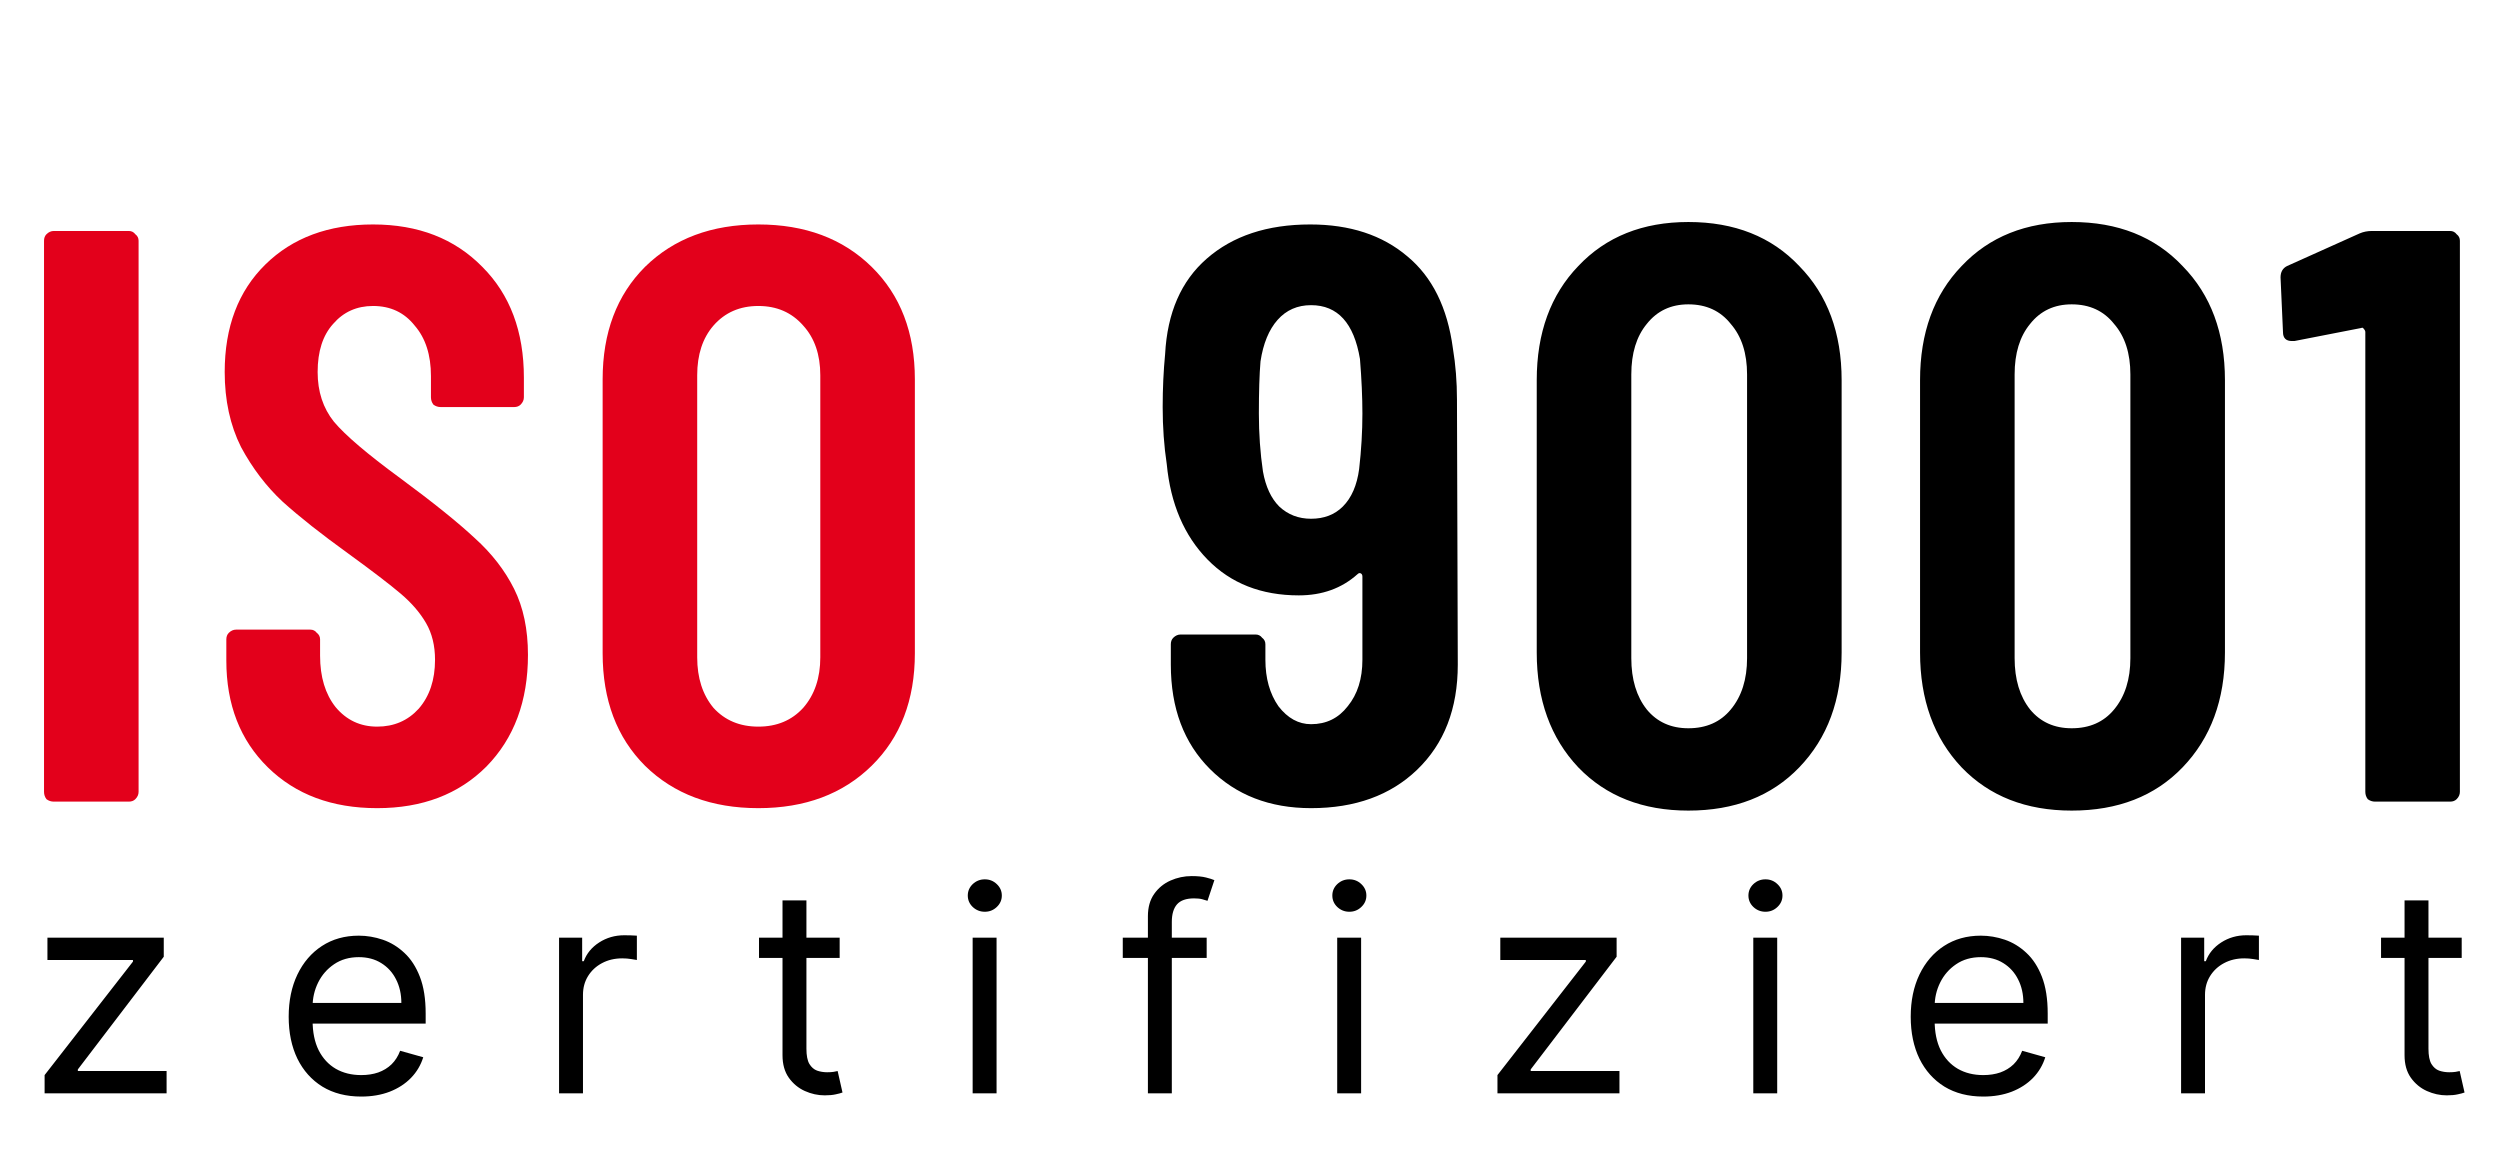
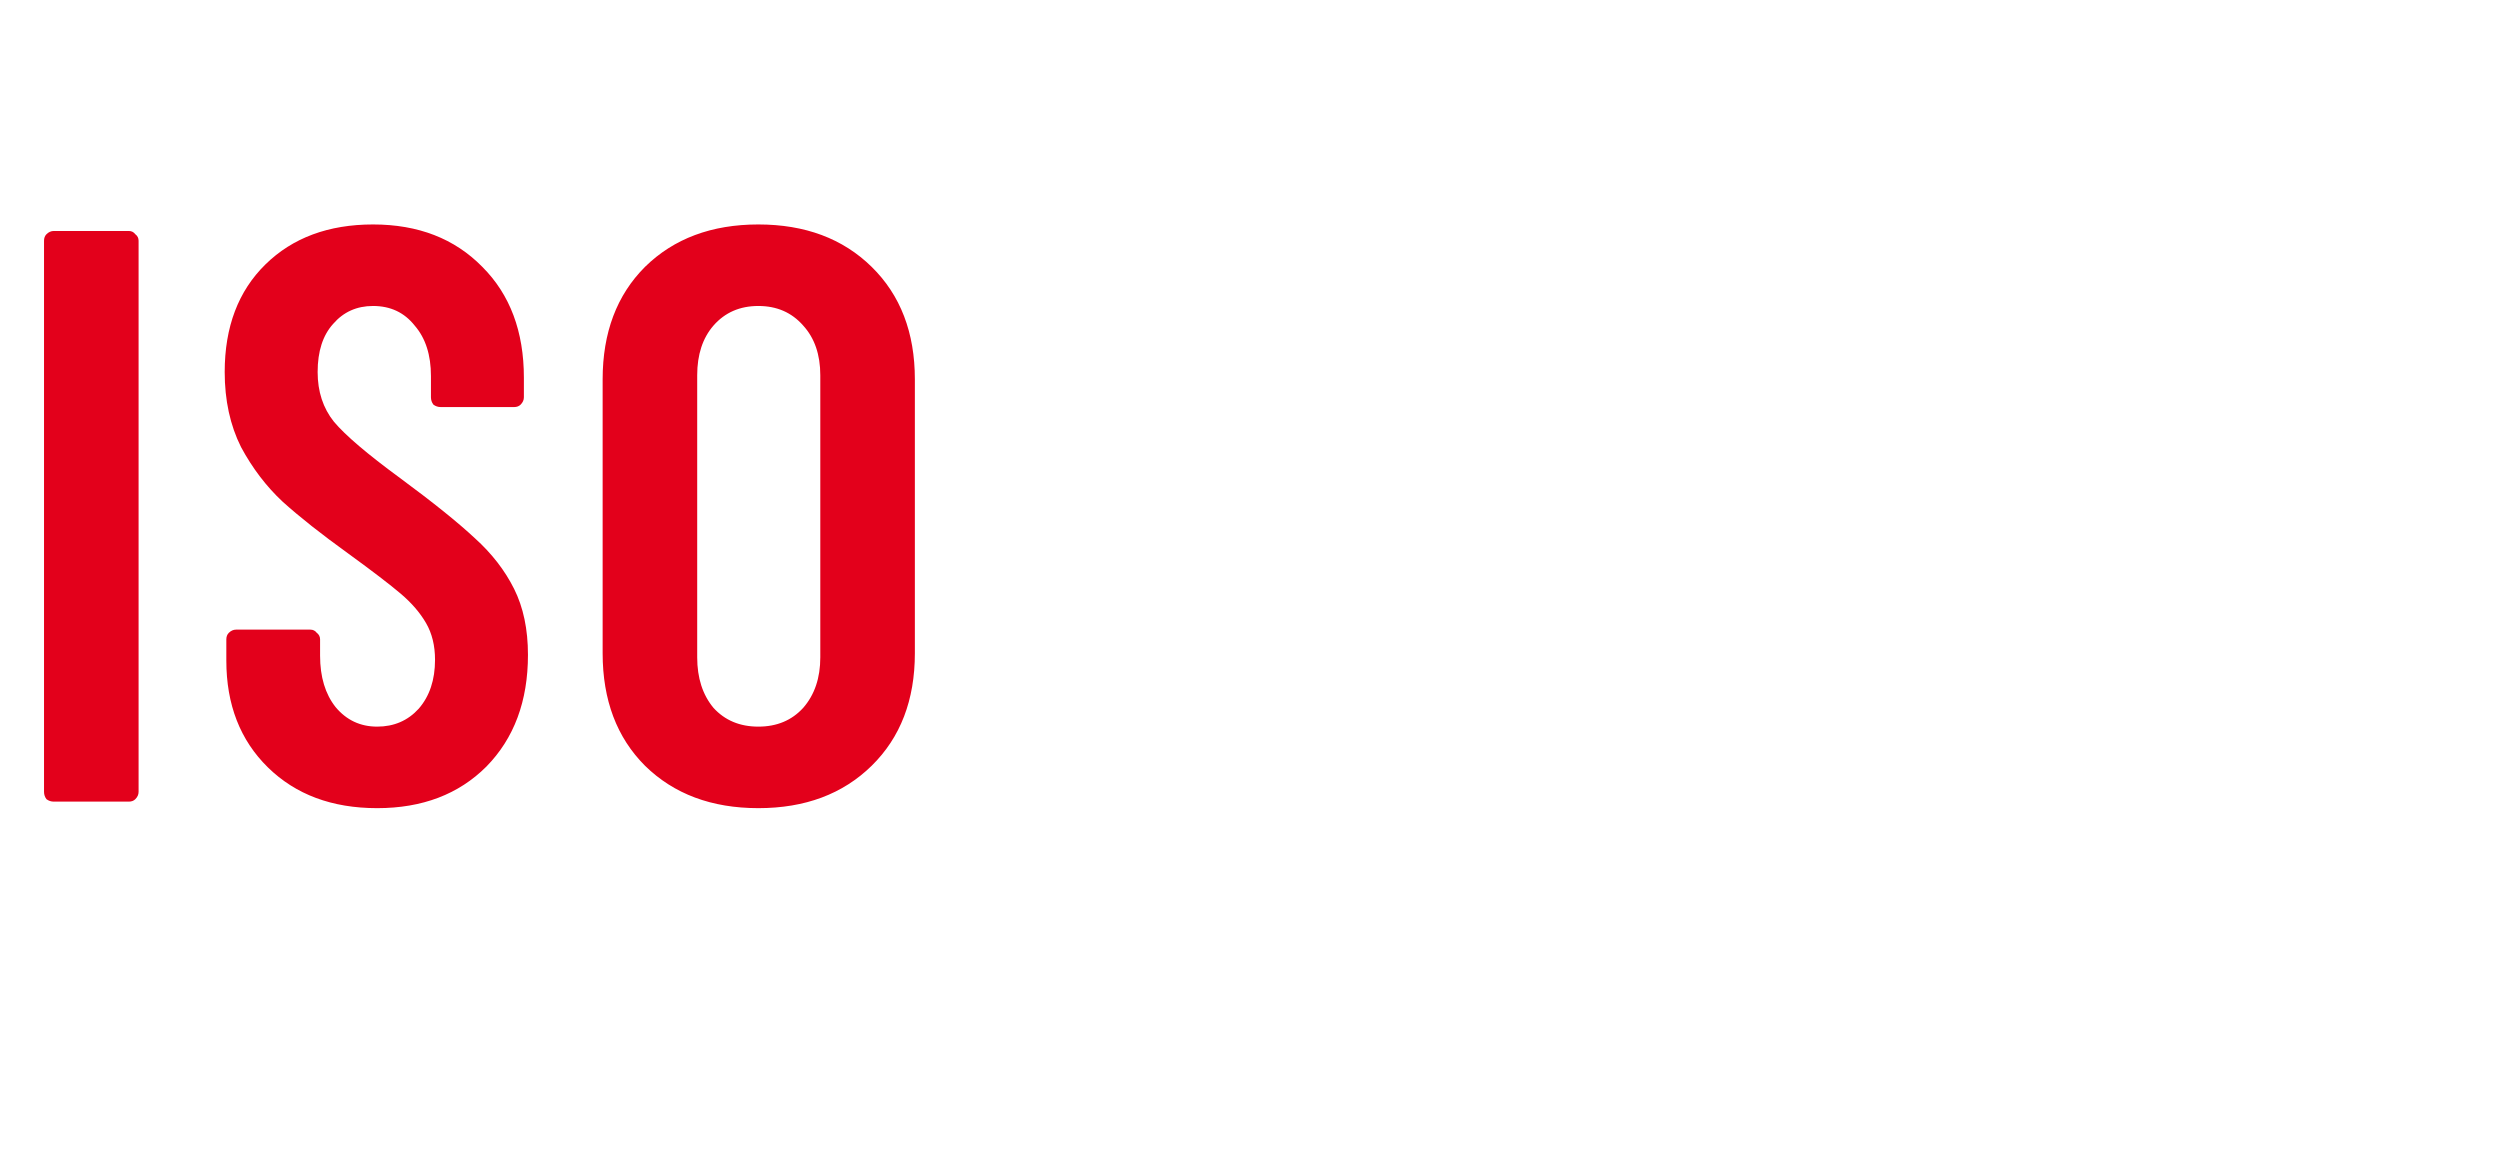
<svg xmlns="http://www.w3.org/2000/svg" width="184" height="85" viewBox="0 0 184 85" fill="none">
-   <path d="M3.283 80.469V79.126L9.786 70.774V70.655H3.491V69.014H12.053V70.416L5.729 78.709V78.828H12.261V80.469H3.283ZM26.587 80.707C25.483 80.707 24.531 80.464 23.73 79.977C22.935 79.484 22.321 78.798 21.888 77.918C21.461 77.033 21.247 76.004 21.247 74.831C21.247 73.658 21.461 72.624 21.888 71.729C22.321 70.829 22.922 70.128 23.693 69.626C24.469 69.119 25.373 68.865 26.408 68.865C27.004 68.865 27.593 68.965 28.175 69.163C28.757 69.362 29.286 69.685 29.763 70.133C30.241 70.575 30.621 71.162 30.904 71.893C31.188 72.624 31.329 73.523 31.329 74.592V75.338H22.5V73.817H29.54C29.54 73.171 29.41 72.594 29.152 72.087C28.898 71.579 28.535 71.179 28.063 70.886C27.596 70.593 27.044 70.446 26.408 70.446C25.707 70.446 25.1 70.62 24.588 70.968C24.081 71.311 23.691 71.758 23.417 72.31C23.144 72.862 23.007 73.454 23.007 74.085V75.099C23.007 75.965 23.156 76.698 23.454 77.299C23.758 77.896 24.178 78.351 24.715 78.664C25.252 78.972 25.876 79.126 26.587 79.126C27.049 79.126 27.466 79.062 27.839 78.933C28.217 78.798 28.543 78.599 28.816 78.336C29.09 78.067 29.301 77.734 29.45 77.337L31.151 77.814C30.971 78.391 30.671 78.898 30.248 79.335C29.826 79.768 29.303 80.106 28.682 80.349C28.061 80.588 27.362 80.707 26.587 80.707ZM41.147 80.469V69.014H42.847V70.744H42.966C43.175 70.178 43.553 69.718 44.1 69.365C44.647 69.012 45.263 68.835 45.949 68.835C46.078 68.835 46.24 68.838 46.434 68.843C46.628 68.848 46.775 68.855 46.874 68.865V70.655C46.814 70.64 46.678 70.618 46.464 70.588C46.255 70.553 46.034 70.535 45.8 70.535C45.243 70.535 44.746 70.652 44.309 70.886C43.876 71.115 43.533 71.433 43.279 71.841C43.031 72.243 42.907 72.703 42.907 73.22V80.469H41.147ZM61.799 69.014V70.506H55.863V69.014H61.799ZM57.593 66.27H59.353V77.188C59.353 77.685 59.425 78.058 59.57 78.306C59.719 78.55 59.908 78.714 60.136 78.798C60.37 78.878 60.616 78.918 60.875 78.918C61.069 78.918 61.228 78.908 61.352 78.888C61.476 78.863 61.576 78.843 61.65 78.828L62.008 80.409C61.889 80.454 61.722 80.499 61.509 80.543C61.295 80.593 61.024 80.618 60.696 80.618C60.199 80.618 59.711 80.511 59.234 80.297C58.762 80.084 58.369 79.758 58.056 79.32C57.748 78.883 57.593 78.331 57.593 77.665V66.27ZM71.587 80.469V69.014H73.347V80.469H71.587ZM72.482 67.105C72.139 67.105 71.843 66.988 71.594 66.755C71.351 66.521 71.229 66.24 71.229 65.912C71.229 65.584 71.351 65.303 71.594 65.069C71.843 64.836 72.139 64.719 72.482 64.719C72.825 64.719 73.118 64.836 73.362 65.069C73.61 65.303 73.734 65.584 73.734 65.912C73.734 66.24 73.61 66.521 73.362 66.755C73.118 66.988 72.825 67.105 72.482 67.105ZM88.811 69.014V70.506H82.636V69.014H88.811ZM84.486 80.469V67.433C84.486 66.777 84.64 66.23 84.948 65.793C85.256 65.355 85.657 65.027 86.149 64.808C86.641 64.59 87.16 64.48 87.707 64.48C88.14 64.48 88.493 64.515 88.766 64.585C89.04 64.654 89.244 64.719 89.378 64.778L88.871 66.3C88.781 66.27 88.657 66.233 88.498 66.188C88.344 66.143 88.14 66.121 87.886 66.121C87.305 66.121 86.885 66.267 86.626 66.561C86.373 66.854 86.246 67.284 86.246 67.851V80.469H84.486ZM98.418 80.469V69.014H100.178V80.469H98.418ZM99.312 67.105C98.969 67.105 98.674 66.988 98.425 66.755C98.181 66.521 98.06 66.24 98.06 65.912C98.06 65.584 98.181 65.303 98.425 65.069C98.674 64.836 98.969 64.719 99.312 64.719C99.656 64.719 99.949 64.836 100.192 65.069C100.441 65.303 100.565 65.584 100.565 65.912C100.565 66.24 100.441 66.521 100.192 66.755C99.949 66.988 99.656 67.105 99.312 67.105ZM110.213 80.469V79.126L116.716 70.774V70.655H110.422V69.014H118.983V70.416L112.659 78.709V78.828H119.192V80.469H110.213ZM129.042 80.469V69.014H130.802V80.469H129.042ZM129.937 67.105C129.594 67.105 129.298 66.988 129.05 66.755C128.806 66.521 128.684 66.24 128.684 65.912C128.684 65.584 128.806 65.303 129.05 65.069C129.298 64.836 129.594 64.719 129.937 64.719C130.28 64.719 130.574 64.836 130.817 65.069C131.066 65.303 131.19 65.584 131.19 65.912C131.19 66.24 131.066 66.521 130.817 66.755C130.574 66.988 130.28 67.105 129.937 67.105ZM145.968 80.707C144.865 80.707 143.913 80.464 143.112 79.977C142.317 79.484 141.703 78.798 141.27 77.918C140.843 77.033 140.629 76.004 140.629 74.831C140.629 73.658 140.843 72.624 141.27 71.729C141.703 70.829 142.304 70.128 143.075 69.626C143.85 69.119 144.755 68.865 145.789 68.865C146.386 68.865 146.975 68.965 147.557 69.163C148.138 69.362 148.668 69.685 149.145 70.133C149.622 70.575 150.003 71.162 150.286 71.893C150.569 72.624 150.711 73.523 150.711 74.592V75.338H141.882V73.817H148.921C148.921 73.171 148.792 72.594 148.534 72.087C148.28 71.579 147.917 71.179 147.445 70.886C146.978 70.593 146.426 70.446 145.789 70.446C145.088 70.446 144.482 70.62 143.97 70.968C143.463 71.311 143.072 71.758 142.799 72.31C142.525 72.862 142.389 73.454 142.389 74.085V75.099C142.389 75.965 142.538 76.698 142.836 77.299C143.139 77.896 143.56 78.351 144.096 78.664C144.633 78.972 145.257 79.126 145.968 79.126C146.431 79.126 146.848 79.062 147.221 78.933C147.599 78.798 147.925 78.599 148.198 78.336C148.471 78.067 148.683 77.734 148.832 77.337L150.532 77.814C150.353 78.391 150.052 78.898 149.63 79.335C149.207 79.768 148.685 80.106 148.064 80.349C147.442 80.588 146.744 80.707 145.968 80.707ZM160.528 80.469V69.014H162.229V70.744H162.348C162.557 70.178 162.935 69.718 163.481 69.365C164.028 69.012 164.645 68.835 165.331 68.835C165.46 68.835 165.622 68.838 165.816 68.843C166.01 68.848 166.156 68.855 166.256 68.865V70.655C166.196 70.64 166.059 70.618 165.845 70.588C165.637 70.553 165.415 70.535 165.182 70.535C164.625 70.535 164.128 70.652 163.69 70.886C163.258 71.115 162.915 71.433 162.661 71.841C162.413 72.243 162.288 72.703 162.288 73.22V80.469H160.528ZM181.181 69.014V70.506H175.245V69.014H181.181ZM176.975 66.27H178.735V77.188C178.735 77.685 178.807 78.058 178.951 78.306C179.101 78.55 179.289 78.714 179.518 78.798C179.752 78.878 179.998 78.918 180.256 78.918C180.45 78.918 180.609 78.908 180.734 78.888C180.858 78.863 180.957 78.843 181.032 78.828L181.39 80.409C181.271 80.454 181.104 80.499 180.89 80.543C180.677 80.593 180.406 80.618 180.077 80.618C179.58 80.618 179.093 80.511 178.616 80.297C178.144 80.084 177.751 79.758 177.438 79.32C177.129 78.883 176.975 78.331 176.975 77.665V66.27Z" fill="black" />
  <path d="M3.96 59C3.76 59 3.58 58.94 3.42 58.82C3.3 58.66 3.24 58.48 3.24 58.28V17.72C3.24 17.52 3.3 17.36 3.42 17.24C3.58 17.08 3.76 17 3.96 17H9.48C9.68 17 9.84 17.08 9.96 17.24C10.12 17.36 10.2 17.52 10.2 17.72V58.28C10.2 58.48 10.12 58.66 9.96 58.82C9.84 58.94 9.68 59 9.48 59H3.96ZM27.758 59.48C24.438 59.48 21.758 58.48 19.718 56.48C17.678 54.48 16.658 51.86 16.658 48.62V47.06C16.658 46.86 16.718 46.7 16.838 46.58C16.998 46.42 17.178 46.34 17.378 46.34H22.838C23.038 46.34 23.198 46.42 23.318 46.58C23.478 46.7 23.558 46.86 23.558 47.06V48.26C23.558 49.82 23.938 51.08 24.698 52.04C25.498 53 26.518 53.48 27.758 53.48C28.998 53.48 30.018 53.04 30.818 52.16C31.618 51.24 32.018 50.04 32.018 48.56C32.018 47.52 31.798 46.62 31.358 45.86C30.918 45.1 30.298 44.38 29.498 43.7C28.698 43.02 27.418 42.04 25.658 40.76C23.658 39.32 22.038 38.04 20.798 36.92C19.598 35.8 18.578 34.46 17.738 32.9C16.938 31.3 16.538 29.46 16.538 27.38C16.538 24.06 17.538 21.42 19.538 19.46C21.538 17.5 24.178 16.52 27.458 16.52C30.778 16.52 33.458 17.56 35.498 19.64C37.538 21.68 38.558 24.4 38.558 27.8V29.24C38.558 29.44 38.478 29.62 38.318 29.78C38.198 29.9 38.038 29.96 37.838 29.96H32.438C32.238 29.96 32.058 29.9 31.898 29.78C31.778 29.62 31.718 29.44 31.718 29.24V27.68C31.718 26.12 31.318 24.88 30.518 23.96C29.758 23 28.738 22.52 27.458 22.52C26.258 22.52 25.278 22.96 24.518 23.84C23.758 24.68 23.378 25.86 23.378 27.38C23.378 28.82 23.778 30.04 24.578 31.04C25.418 32.04 27.038 33.42 29.438 35.18C31.878 36.98 33.718 38.46 34.958 39.62C36.198 40.74 37.158 41.98 37.838 43.34C38.518 44.7 38.858 46.32 38.858 48.2C38.858 51.6 37.838 54.34 35.798 56.42C33.758 58.46 31.078 59.48 27.758 59.48ZM55.814 59.48C52.374 59.48 49.594 58.44 47.474 56.36C45.394 54.28 44.354 51.52 44.354 48.08V27.92C44.354 24.48 45.394 21.72 47.474 19.64C49.594 17.56 52.374 16.52 55.814 16.52C59.254 16.52 62.034 17.56 64.154 19.64C66.274 21.72 67.334 24.48 67.334 27.92V48.08C67.334 51.52 66.274 54.28 64.154 56.36C62.034 58.44 59.254 59.48 55.814 59.48ZM55.814 53.48C57.174 53.48 58.274 53.02 59.114 52.1C59.954 51.14 60.374 49.9 60.374 48.38V27.62C60.374 26.1 59.954 24.88 59.114 23.96C58.274 23 57.174 22.52 55.814 22.52C54.454 22.52 53.354 23 52.514 23.96C51.714 24.88 51.314 26.1 51.314 27.62V48.38C51.314 49.9 51.714 51.14 52.514 52.1C53.354 53.02 54.454 53.48 55.814 53.48Z" fill="#E3001B" />
-   <path d="M107.293 48.92C107.293 52.16 106.293 54.74 104.293 56.66C102.333 58.54 99.733 59.48 96.493 59.48C93.453 59.48 90.973 58.52 89.053 56.6C87.133 54.68 86.173 52.12 86.173 48.92V47.42C86.173 47.22 86.233 47.06 86.353 46.94C86.513 46.78 86.693 46.7 86.893 46.7H92.413C92.613 46.7 92.773 46.78 92.893 46.94C93.053 47.06 93.133 47.22 93.133 47.42V48.56C93.133 49.92 93.453 51.06 94.093 51.98C94.773 52.86 95.573 53.3 96.493 53.3C97.613 53.3 98.513 52.86 99.193 51.98C99.913 51.1 100.273 49.96 100.273 48.56V42.44C100.273 42.32 100.233 42.24 100.153 42.2C100.073 42.16 99.993 42.18 99.913 42.26C98.753 43.3 97.313 43.82 95.593 43.82C92.833 43.82 90.593 42.94 88.873 41.18C87.153 39.42 86.153 37.08 85.873 34.16C85.673 32.84 85.573 31.44 85.573 29.96C85.573 28.6 85.633 27.3 85.753 26.06C85.913 23.02 86.933 20.68 88.813 19.04C90.733 17.36 93.273 16.52 96.433 16.52C99.353 16.52 101.733 17.3 103.573 18.86C105.413 20.38 106.533 22.64 106.933 25.64C107.133 26.84 107.233 28.1 107.233 29.42L107.293 48.92ZM100.033 34.52C100.193 33.12 100.273 31.76 100.273 30.44C100.273 29.24 100.213 27.9 100.093 26.42C99.653 23.78 98.453 22.46 96.493 22.46C95.493 22.46 94.673 22.82 94.033 23.54C93.393 24.26 92.973 25.28 92.773 26.6C92.693 27.56 92.653 28.84 92.653 30.44C92.653 31.92 92.753 33.34 92.953 34.7C93.153 35.82 93.553 36.68 94.153 37.28C94.793 37.88 95.573 38.18 96.493 38.18C97.453 38.18 98.233 37.88 98.833 37.28C99.473 36.64 99.873 35.72 100.033 34.52ZM124.264 59.66C120.904 59.66 118.204 58.6 116.164 56.48C114.124 54.32 113.104 51.5 113.104 48.02V27.98C113.104 24.5 114.124 21.7 116.164 19.58C118.204 17.42 120.904 16.34 124.264 16.34C127.664 16.34 130.384 17.42 132.424 19.58C134.504 21.7 135.544 24.5 135.544 27.98V48.02C135.544 51.5 134.504 54.32 132.424 56.48C130.384 58.6 127.664 59.66 124.264 59.66ZM124.264 53.6C125.584 53.6 126.624 53.14 127.384 52.22C128.184 51.26 128.584 50 128.584 48.44V27.56C128.584 26 128.184 24.76 127.384 23.84C126.624 22.88 125.584 22.4 124.264 22.4C122.984 22.4 121.964 22.88 121.204 23.84C120.444 24.76 120.064 26 120.064 27.56V48.44C120.064 50 120.444 51.26 121.204 52.22C121.964 53.14 122.984 53.6 124.264 53.6ZM152.476 59.66C149.116 59.66 146.416 58.6 144.376 56.48C142.336 54.32 141.316 51.5 141.316 48.02V27.98C141.316 24.5 142.336 21.7 144.376 19.58C146.416 17.42 149.116 16.34 152.476 16.34C155.876 16.34 158.596 17.42 160.636 19.58C162.716 21.7 163.756 24.5 163.756 27.98V48.02C163.756 51.5 162.716 54.32 160.636 56.48C158.596 58.6 155.876 59.66 152.476 59.66ZM152.476 53.6C153.796 53.6 154.836 53.14 155.596 52.22C156.396 51.26 156.796 50 156.796 48.44V27.56C156.796 26 156.396 24.76 155.596 23.84C154.836 22.88 153.796 22.4 152.476 22.4C151.196 22.4 150.176 22.88 149.416 23.84C148.656 24.76 148.276 26 148.276 27.56V48.44C148.276 50 148.656 51.26 149.416 52.22C150.176 53.14 151.196 53.6 152.476 53.6ZM173.668 17.18C173.948 17.06 174.248 17 174.568 17H180.328C180.528 17 180.688 17.08 180.808 17.24C180.968 17.36 181.048 17.52 181.048 17.72V58.28C181.048 58.48 180.968 58.66 180.808 58.82C180.688 58.94 180.528 59 180.328 59H174.808C174.608 59 174.428 58.94 174.268 58.82C174.148 58.66 174.088 58.48 174.088 58.28V24.44C174.088 24.36 174.048 24.28 173.968 24.2C173.928 24.12 173.868 24.1 173.788 24.14L168.868 25.1H168.688C168.248 25.1 168.028 24.88 168.028 24.44L167.848 20.42C167.848 20.02 168.008 19.74 168.328 19.58L173.668 17.18Z" fill="black" />
</svg>